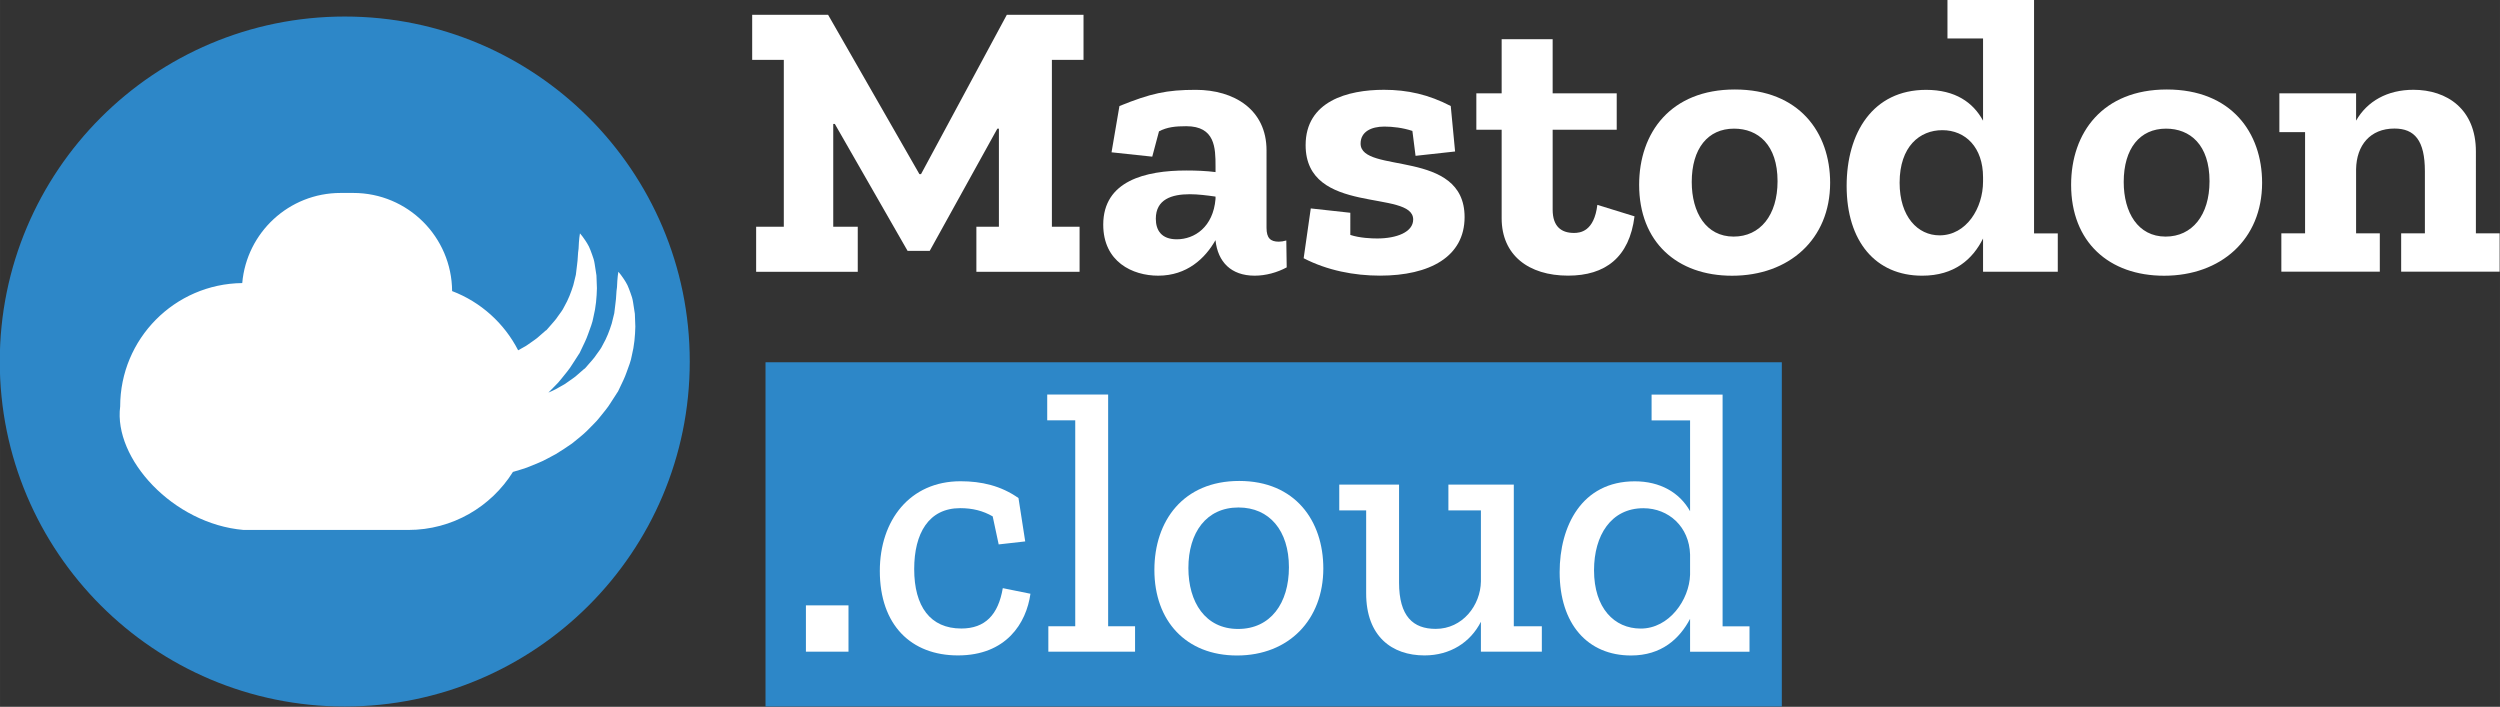
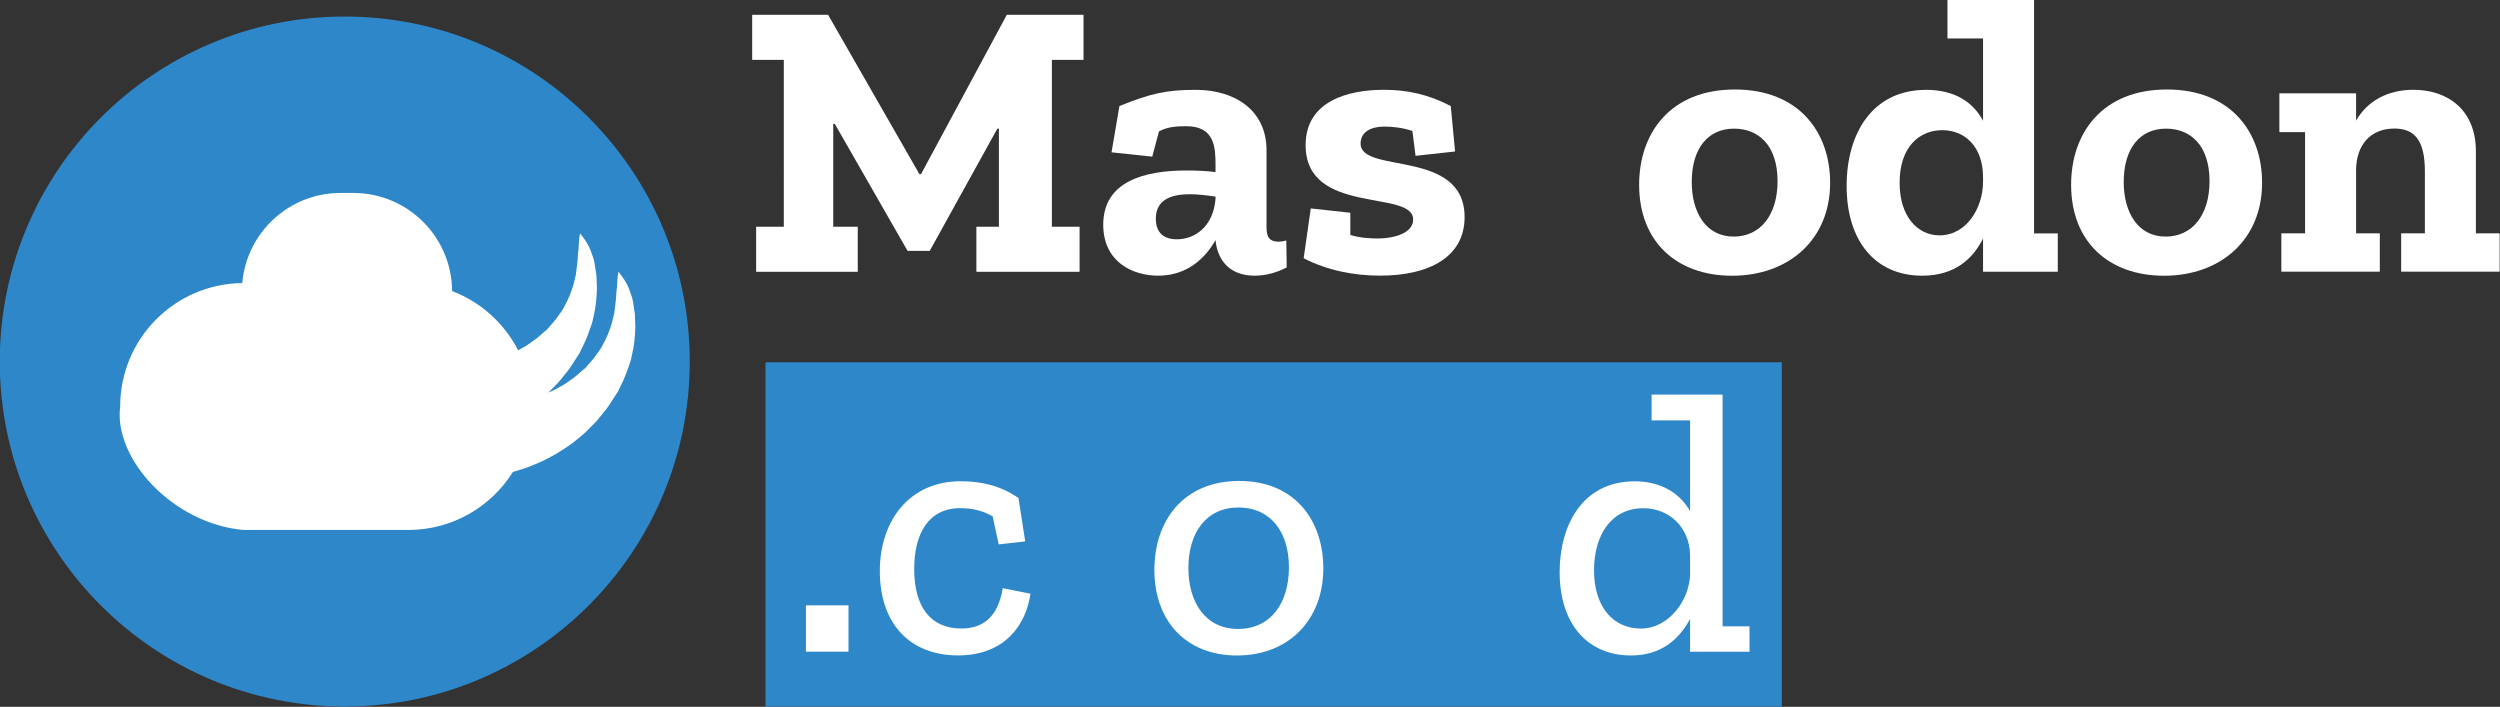
<svg xmlns="http://www.w3.org/2000/svg" xmlns:ns1="http://www.inkscape.org/namespaces/inkscape" xmlns:ns2="http://sodipodi.sourceforge.net/DTD/sodipodi-0.dtd" width="567.634" height="160.481" viewBox="0 0 150.187 42.461" version="1.1" id="svg4605" ns1:version="0.92.1 r" ns2:docname="horizontal white.svg" ns1:export-filename="/home/anxhelo/mastodon.cloud/horizontal color.png" ns1:export-xdpi="177.61" ns1:export-ydpi="177.61">
  <rect x="0" y="0" width="150.187" height="42.461" fill="#333333" stroke="none" />
  <defs id="defs4599">
    <clipPath clipPathUnits="userSpaceOnUse" id="clipPath20">
      <path d="M 0,85.025 H 331.417 V 0 H 0 Z" id="path18" ns1:connector-curvature="0" />
    </clipPath>
  </defs>
  <ns2:namedview id="base" pagecolor="#ffffff" bordercolor="#666666" borderopacity="1.0" ns1:pageopacity="0.0" ns1:pageshadow="2" ns1:zoom="0.7" ns1:cx="244.49183" ns1:cy="300.36593" ns1:document-units="mm" ns1:current-layer="g4735" showgrid="false" units="px" fit-margin-top="0" fit-margin-left="0" fit-margin-right="0" fit-margin-bottom="0" ns1:window-width="1366" ns1:window-height="744" ns1:window-x="0" ns1:window-y="0" ns1:window-maximized="1" showguides="true" ns1:guide-bbox="true">
    <ns2:guide position="45.215,41.558" orientation="0,1" id="guide4763" ns1:locked="false" />
    <ns2:guide position="67.171,-1.5429036e-06" orientation="0,1" id="guide4765" ns1:locked="false" />
  </ns2:namedview>
  <g ns1:label="Layer 1" ns1:groupmode="layer" id="layer1" transform="translate(-128.842,-46.408)">
    <g id="g5250" transform="matrix(1.871,0,0,1.871,-49.321,-92.758)">
      <g id="g4771" transform="matrix(0.934,0,0,0.934,9.753,6.168)">
        <g id="g20" transform="matrix(0.253,0,0,-0.253,115.222,85.461)">
          <path d="m 0,0 c 0,-25.89 -20.988,-46.877 -46.877,-46.877 -25.89,0 -46.878,20.987 -46.878,46.877 0,25.89 20.988,46.877 46.878,46.877 C -20.988,46.877 0,25.89 0,0" style="fill:#2d87c8;fill-opacity:1;fill-rule:nonzero;stroke:none" id="path22" ns1:connector-curvature="0" />
        </g>
        <g id="g24" transform="matrix(0.253,0,0,-0.253,95.641,87.007)">
          <path d="m 0,0 c 0,9.202 7.409,16.669 16.587,16.771 0.596,6.861 6.346,12.245 13.361,12.245 h 1.74 c 7.383,0 13.369,-5.962 13.416,-13.334 3.895,-1.481 7.09,-4.372 8.974,-8.047 l 0.669,0.376 c 0.274,0.143 0.539,0.299 0.779,0.485 0.487,0.364 1.034,0.678 1.469,1.104 0.232,0.203 0.463,0.404 0.692,0.603 l 0.174,0.151 0.044,0.038 0.011,0.009 c -0.041,-0.06 0.106,0.147 -0.089,-0.131 l 0.022,0.024 0.087,0.099 0.344,0.394 c 0.444,0.516 0.966,1.073 1.192,1.454 0.29,0.427 0.636,0.809 0.869,1.328 0.561,0.961 0.931,1.965 1.232,2.92 0.12,0.491 0.236,0.961 0.345,1.408 0.056,0.461 0.109,0.899 0.159,1.311 0.128,0.836 0.096,1.575 0.21,2.221 0.029,0.63 0.058,1.149 0.105,1.517 0.04,0.367 0.082,0.576 0.082,0.576 0,0 0.14,-0.144 0.362,-0.441 0.217,-0.298 0.549,-0.744 0.867,-1.363 0.141,-0.313 0.279,-0.669 0.419,-1.065 0.153,-0.393 0.292,-0.829 0.357,-1.307 0.074,-0.482 0.154,-0.995 0.237,-1.537 0.021,-0.552 0.042,-1.133 0.065,-1.739 C 64.752,14.855 64.647,13.507 64.297,12.111 64.184,11.411 63.88,10.663 63.603,9.894 63.311,9.049 63.016,8.517 62.719,7.874 L 62.494,7.402 62.438,7.283 62.424,7.254 62.305,7.081 62.265,7.019 62.105,6.767 C 61.887,6.43 61.668,6.09 61.447,5.748 61.026,5.039 60.468,4.426 59.945,3.757 59.687,3.418 59.398,3.107 59.093,2.807 L 58.185,1.888 c 0.332,0.142 0.665,0.285 0.984,0.456 l 0.797,0.448 c 0.274,0.143 0.539,0.299 0.779,0.485 0.488,0.363 1.034,0.678 1.469,1.104 0.232,0.202 0.463,0.404 0.692,0.603 l 0.175,0.151 0.043,0.038 0.011,0.009 C 63.094,5.122 63.241,5.329 63.047,5.05 l 0.021,0.025 0.087,0.099 0.344,0.394 c 0.445,0.516 0.966,1.073 1.192,1.453 0.29,0.428 0.637,0.81 0.87,1.329 0.56,0.961 0.931,1.965 1.231,2.92 0.121,0.49 0.236,0.96 0.346,1.407 0.056,0.462 0.109,0.9 0.158,1.312 0.129,0.836 0.096,1.574 0.211,2.22 0.029,0.631 0.057,1.15 0.104,1.518 0.04,0.367 0.082,0.576 0.082,0.576 0,0 0.14,-0.144 0.362,-0.441 0.217,-0.298 0.549,-0.744 0.867,-1.363 0.141,-0.314 0.279,-0.67 0.419,-1.065 0.153,-0.394 0.292,-0.829 0.357,-1.307 0.075,-0.482 0.154,-0.996 0.238,-1.537 C 69.956,12.038 69.978,11.457 70,10.851 69.971,9.636 69.866,8.288 69.516,6.892 69.404,6.192 69.099,5.444 68.822,4.675 68.53,3.829 68.235,3.298 67.938,2.655 L 67.714,2.183 67.657,2.064 67.643,2.035 67.524,1.862 67.484,1.799 67.324,1.548 C 67.106,1.21 66.887,0.871 66.666,0.529 66.245,-0.18 65.687,-0.794 65.164,-1.462 c -0.258,-0.339 -0.547,-0.65 -0.852,-0.95 l -0.91,-0.921 c -0.622,-0.604 -1.319,-1.133 -2.003,-1.693 -0.724,-0.492 -1.456,-1 -2.219,-1.45 -0.785,-0.4 -1.552,-0.873 -2.373,-1.196 -0.818,-0.33 -1.629,-0.705 -2.474,-0.93 -0.324,-0.096 -0.644,-0.192 -0.964,-0.288 -2.966,-4.735 -8.226,-7.886 -14.225,-7.886 H 16.776 C 7.167,-15.954 -0.919,-7.067 0,0" style="fill:#ffffff;fill-opacity:1;fill-rule:nonzero;stroke:none" id="path26" ns1:connector-curvature="0" />
        </g>
      </g>
      <g id="g4735" transform="translate(7.397,-69.91)">
        <g id="g28-3" transform="matrix(0.353,0,0,-0.353,121.601,146.213)" style="fill:#ffffff">
          <path d="m 0,0 v -15.178 h 2.518 v -4.1 h -9.387 v 4.1 h 2.049 v 8.92 h -0.143 l -6.15,-11.114 h -2.015 l -6.617,11.545 h -0.144 v -9.351 h 2.23 v -4.1 h -9.243 v 4.1 h 2.517 V 0 h -2.877 v 4.1 h 6.905 l 8.308,-14.495 h 0.144 L -4.1,4.1 H 2.877 V 0 Z" style="fill:#ffffff;fill-opacity:1;fill-rule:nonzero;stroke:none" id="path30-6" ns1:connector-curvature="0" />
        </g>
        <g id="g32-7" transform="matrix(0.353,0,0,-0.353,126.855,150.603)" style="fill:#ffffff">
          <path d="m 0,0 c -0.755,0.108 -1.583,0.216 -2.338,0.216 -1.654,0 -3.093,-0.468 -3.093,-2.23 0,-1.043 0.504,-1.87 1.907,-1.87 1.618,0 3.308,1.115 3.524,3.669 z m -1.798,9.711 c 3.489,0 6.437,-1.798 6.437,-5.503 V -2.841 C 4.639,-3.776 5,-4.1 5.755,-4.1 c 0.215,0 0.431,0.036 0.683,0.108 L 6.474,-6.438 C 5.611,-6.905 4.568,-7.193 3.561,-7.193 1.403,-7.193 0.216,-5.934 0,-3.992 v 0.036 c -0.935,-1.654 -2.589,-3.237 -5.215,-3.237 -2.338,0 -4.999,1.259 -4.999,4.64 0,3.992 3.848,4.927 7.553,4.927 0.899,0 1.834,-0.036 2.661,-0.144 v 0.539 c 0,1.655 -0.036,3.633 -2.661,3.633 -0.971,0 -1.727,-0.072 -2.482,-0.467 L -5.755,3.633 -9.459,4.028 -8.74,8.237 c 2.842,1.15 4.28,1.474 6.942,1.474" style="fill:#ffffff;fill-opacity:1;fill-rule:nonzero;stroke:none" id="path34-5" ns1:connector-curvature="0" />
        </g>
        <g id="g36-3" transform="matrix(0.353,0,0,-0.353,132.135,153.141)" style="fill:#ffffff">
          <path d="m 0,0 c -2.338,0 -4.784,0.468 -6.941,1.583 l 0.647,4.531 3.597,-0.395 V 3.704 c 0.863,-0.287 1.942,-0.323 2.445,-0.323 1.762,0 3.273,0.575 3.273,1.726 0,2.769 -9.783,0.324 -9.783,6.762 0,3.992 3.813,5.035 7.122,5.035 2.158,0 4.064,-0.432 6.078,-1.475 L 6.833,11.293 3.237,10.898 2.949,13.163 c -0.863,0.288 -1.798,0.396 -2.553,0.396 -1.187,0 -2.158,-0.467 -2.158,-1.547 0,-2.805 9.459,-0.431 9.459,-6.689 C 7.697,1.726 4.531,0 0,0" style="fill:#ffffff;fill-opacity:1;fill-rule:nonzero;stroke:none" id="path38-5" ns1:connector-curvature="0" />
        </g>
        <g id="g40-6" transform="matrix(0.353,0,0,-0.353,138.175,153.141)" style="fill:#ffffff">
-           <path d="m 0,0 c -3.596,0 -6.042,1.87 -6.042,5.215 v 8.056 h -2.302 v 3.309 h 2.302 v 4.928 h 4.639 V 16.58 H 4.424 V 13.271 H -1.403 V 6.006 c 0,-1.546 0.792,-2.122 1.943,-2.122 0.575,0 1.834,0.144 2.122,2.554 L 6.043,5.395 C 5.575,1.654 3.381,0 0,0" style="fill:#ffffff;fill-opacity:1;fill-rule:nonzero;stroke:none" id="path42-2" ns1:connector-curvature="0" />
-         </g>
+           </g>
        <g id="g44-9" transform="matrix(0.353,0,0,-0.353,143.504,148.421)" style="fill:#ffffff">
          <path d="m 0,0 c -2.373,0 -3.848,-1.798 -3.848,-4.855 0,-2.77 1.295,-4.964 3.812,-4.964 2.41,0 3.993,1.943 3.993,5.036 C 3.957,-1.475 2.194,0 0,0 m -0.179,-13.379 c -5,0 -8.453,3.057 -8.453,8.272 0,4.747 2.877,8.668 8.704,8.668 5.863,0 8.668,-3.921 8.668,-8.488 0,-5.143 -3.74,-8.452 -8.919,-8.452" style="fill:#ffffff;fill-opacity:1;fill-rule:nonzero;stroke:none" id="path46-1" ns1:connector-curvature="0" />
        </g>
        <g id="g48-2" transform="matrix(0.353,0,0,-0.353,151.499,149.981)" style="fill:#ffffff">
          <path d="m 0,0 c 0,2.697 -1.583,4.28 -3.705,4.28 -2.05,0 -3.884,-1.475 -3.884,-4.784 0,-3.093 1.654,-4.783 3.632,-4.783 2.447,0 3.957,2.481 3.957,4.891 z m 0,-8.596 v 3.021 c -0.935,-1.87 -2.59,-3.381 -5.539,-3.381 -4.244,0 -6.869,3.129 -6.869,8.165 0,4.819 2.374,8.739 7.229,8.739 2.661,0 4.28,-1.15 5.179,-2.805 v 7.481 h -3.237 v 3.525 H 4.639 V -5.108 h 2.159 v -3.488 z" style="fill:#ffffff;fill-opacity:1;fill-rule:nonzero;stroke:none" id="path50-7" ns1:connector-curvature="0" />
        </g>
        <g id="g52-0" transform="matrix(0.353,0,0,-0.353,157.374,148.421)" style="fill:#ffffff">
          <path d="m 0,0 c -2.373,0 -3.848,-1.798 -3.848,-4.855 0,-2.77 1.295,-4.964 3.812,-4.964 2.41,0 3.993,1.943 3.993,5.036 C 3.957,-1.475 2.194,0 0,0 m -0.179,-13.379 c -5,0 -8.453,3.057 -8.453,8.272 0,4.747 2.877,8.668 8.704,8.668 5.863,0 8.668,-3.921 8.668,-8.488 0,-5.143 -3.74,-8.452 -8.919,-8.452" style="fill:#ffffff;fill-opacity:1;fill-rule:nonzero;stroke:none" id="path54-9" ns1:connector-curvature="0" />
        </g>
        <g id="g56-3" transform="matrix(0.353,0,0,-0.353,164.924,153.014)" style="fill:#ffffff">
          <path d="m 0,0 v 3.488 h 2.158 v 5.647 c 0,2.806 -0.936,3.885 -2.77,3.885 -2.194,0 -3.453,-1.511 -3.488,-3.705 V 3.488 h 2.158 V 0 h -8.956 v 3.488 h 2.158 v 9.208 h -2.338 v 3.525 H -4.1 v -2.482 c 1.007,1.763 2.841,2.806 5.215,2.806 3.057,0 5.683,-1.763 5.683,-5.611 V 3.488 H 8.956 V 0 Z" style="fill:#ffffff;fill-opacity:1;fill-rule:nonzero;stroke:none" id="path58-6" ns1:connector-curvature="0" />
        </g>
        <path d="m 145.038,166.977 h -32.632 v -11.054 h 32.632 z" style="fill:#2d87c8;fill-opacity:1;fill-rule:nonzero;stroke:none;stroke-width:0.353" id="path60-0" ns1:connector-curvature="0" />
        <path d="m 113.703,163.728 h 1.367 v 1.487 h -1.367 z" style="fill:#ffffff;fill-opacity:1;fill-rule:nonzero;stroke:none;stroke-width:0.353" id="path62-6" ns1:connector-curvature="0" />
        <g id="g64-2" transform="matrix(0.353,0,0,-0.353,118.584,165.335)">
          <path d="m 0,0 c -4.25,0 -7.105,2.754 -7.105,7.684 0,4.588 2.72,8.158 7.343,8.158 1.904,0 3.672,-0.407 5.27,-1.529 L 6.12,10.369 3.706,10.097 3.162,12.646 c -0.884,0.51 -1.836,0.749 -2.958,0.749 -2.855,0 -4.182,-2.278 -4.182,-5.541 0,-3.401 1.462,-5.407 4.284,-5.407 2.176,0 3.366,1.258 3.774,3.672 L 6.596,5.609 C 6.222,2.924 4.386,0 0,0" style="fill:#ffffff;fill-opacity:1;fill-rule:nonzero;stroke:none" id="path66-6" ns1:connector-curvature="0" />
        </g>
        <g id="g68-1" transform="matrix(0.353,0,0,-0.353,121.487,165.215)">
-           <path d="M 0,0 V 2.312 H 2.447 V 21.044 H -0.102 V 23.39 H 5.439 V 2.312 H 7.887 V 0 Z" style="fill:#ffffff;fill-opacity:1;fill-rule:nonzero;stroke:none" id="path70-8" ns1:connector-curvature="0" />
-         </g>
+           </g>
        <g id="g72-7" transform="matrix(0.353,0,0,-0.353,127.592,160.585)">
          <path d="m 0,0 c -2.924,0 -4.556,-2.278 -4.556,-5.508 0,-3.094 1.53,-5.541 4.522,-5.541 2.957,0 4.623,2.346 4.623,5.61 C 4.589,-2.108 2.821,0 0,0 m -0.136,-13.463 c -4.624,0 -7.513,3.128 -7.513,7.785 0,4.453 2.617,8.091 7.717,8.091 5.099,0 7.649,-3.638 7.649,-7.955 0,-4.657 -3.128,-7.921 -7.853,-7.921" style="fill:#ffffff;fill-opacity:1;fill-rule:nonzero;stroke:none" id="path74-9" ns1:connector-curvature="0" />
        </g>
        <g id="g76-2" transform="matrix(0.353,0,0,-0.353,135.376,165.215)">
-           <path d="m 0,0 v 2.72 c -0.951,-1.87 -2.787,-3.06 -5.133,-3.06 -2.958,0 -5.304,1.734 -5.304,5.644 v 7.547 h -2.447 v 2.345 h 5.439 V 6.289 c 0,-3.094 1.292,-4.215 3.332,-4.215 2.448,0 4.08,2.142 4.113,4.318 v 6.459 h -2.957 v 2.345 H 2.992 V 2.312 h 2.55 V 0 Z" style="fill:#ffffff;fill-opacity:1;fill-rule:nonzero;stroke:none" id="path78-0" ns1:connector-curvature="0" />
-         </g>
+           </g>
        <g id="g80-2" transform="matrix(0.353,0,0,-0.353,142.092,162.097)">
          <path d="m 0,0 c -0.067,2.516 -1.937,4.216 -4.249,4.216 -2.924,0 -4.487,-2.447 -4.487,-5.644 0,-3.433 1.835,-5.303 4.249,-5.303 2.584,0 4.42,2.618 4.487,4.895 z m 0,-8.839 v 2.992 c -0.951,-1.802 -2.583,-3.332 -5.371,-3.332 -3.943,0 -6.493,2.856 -6.493,7.581 0,4.182 2.006,8.261 6.833,8.261 2.311,0 4.08,-1.019 5.031,-2.719 v 8.261 h -3.501 v 2.346 H 2.958 V -6.527 h 2.448 v -2.312 z" style="fill:#ffffff;fill-opacity:1;fill-rule:nonzero;stroke:none" id="path82-3" ns1:connector-curvature="0" />
        </g>
      </g>
    </g>
  </g>
</svg>